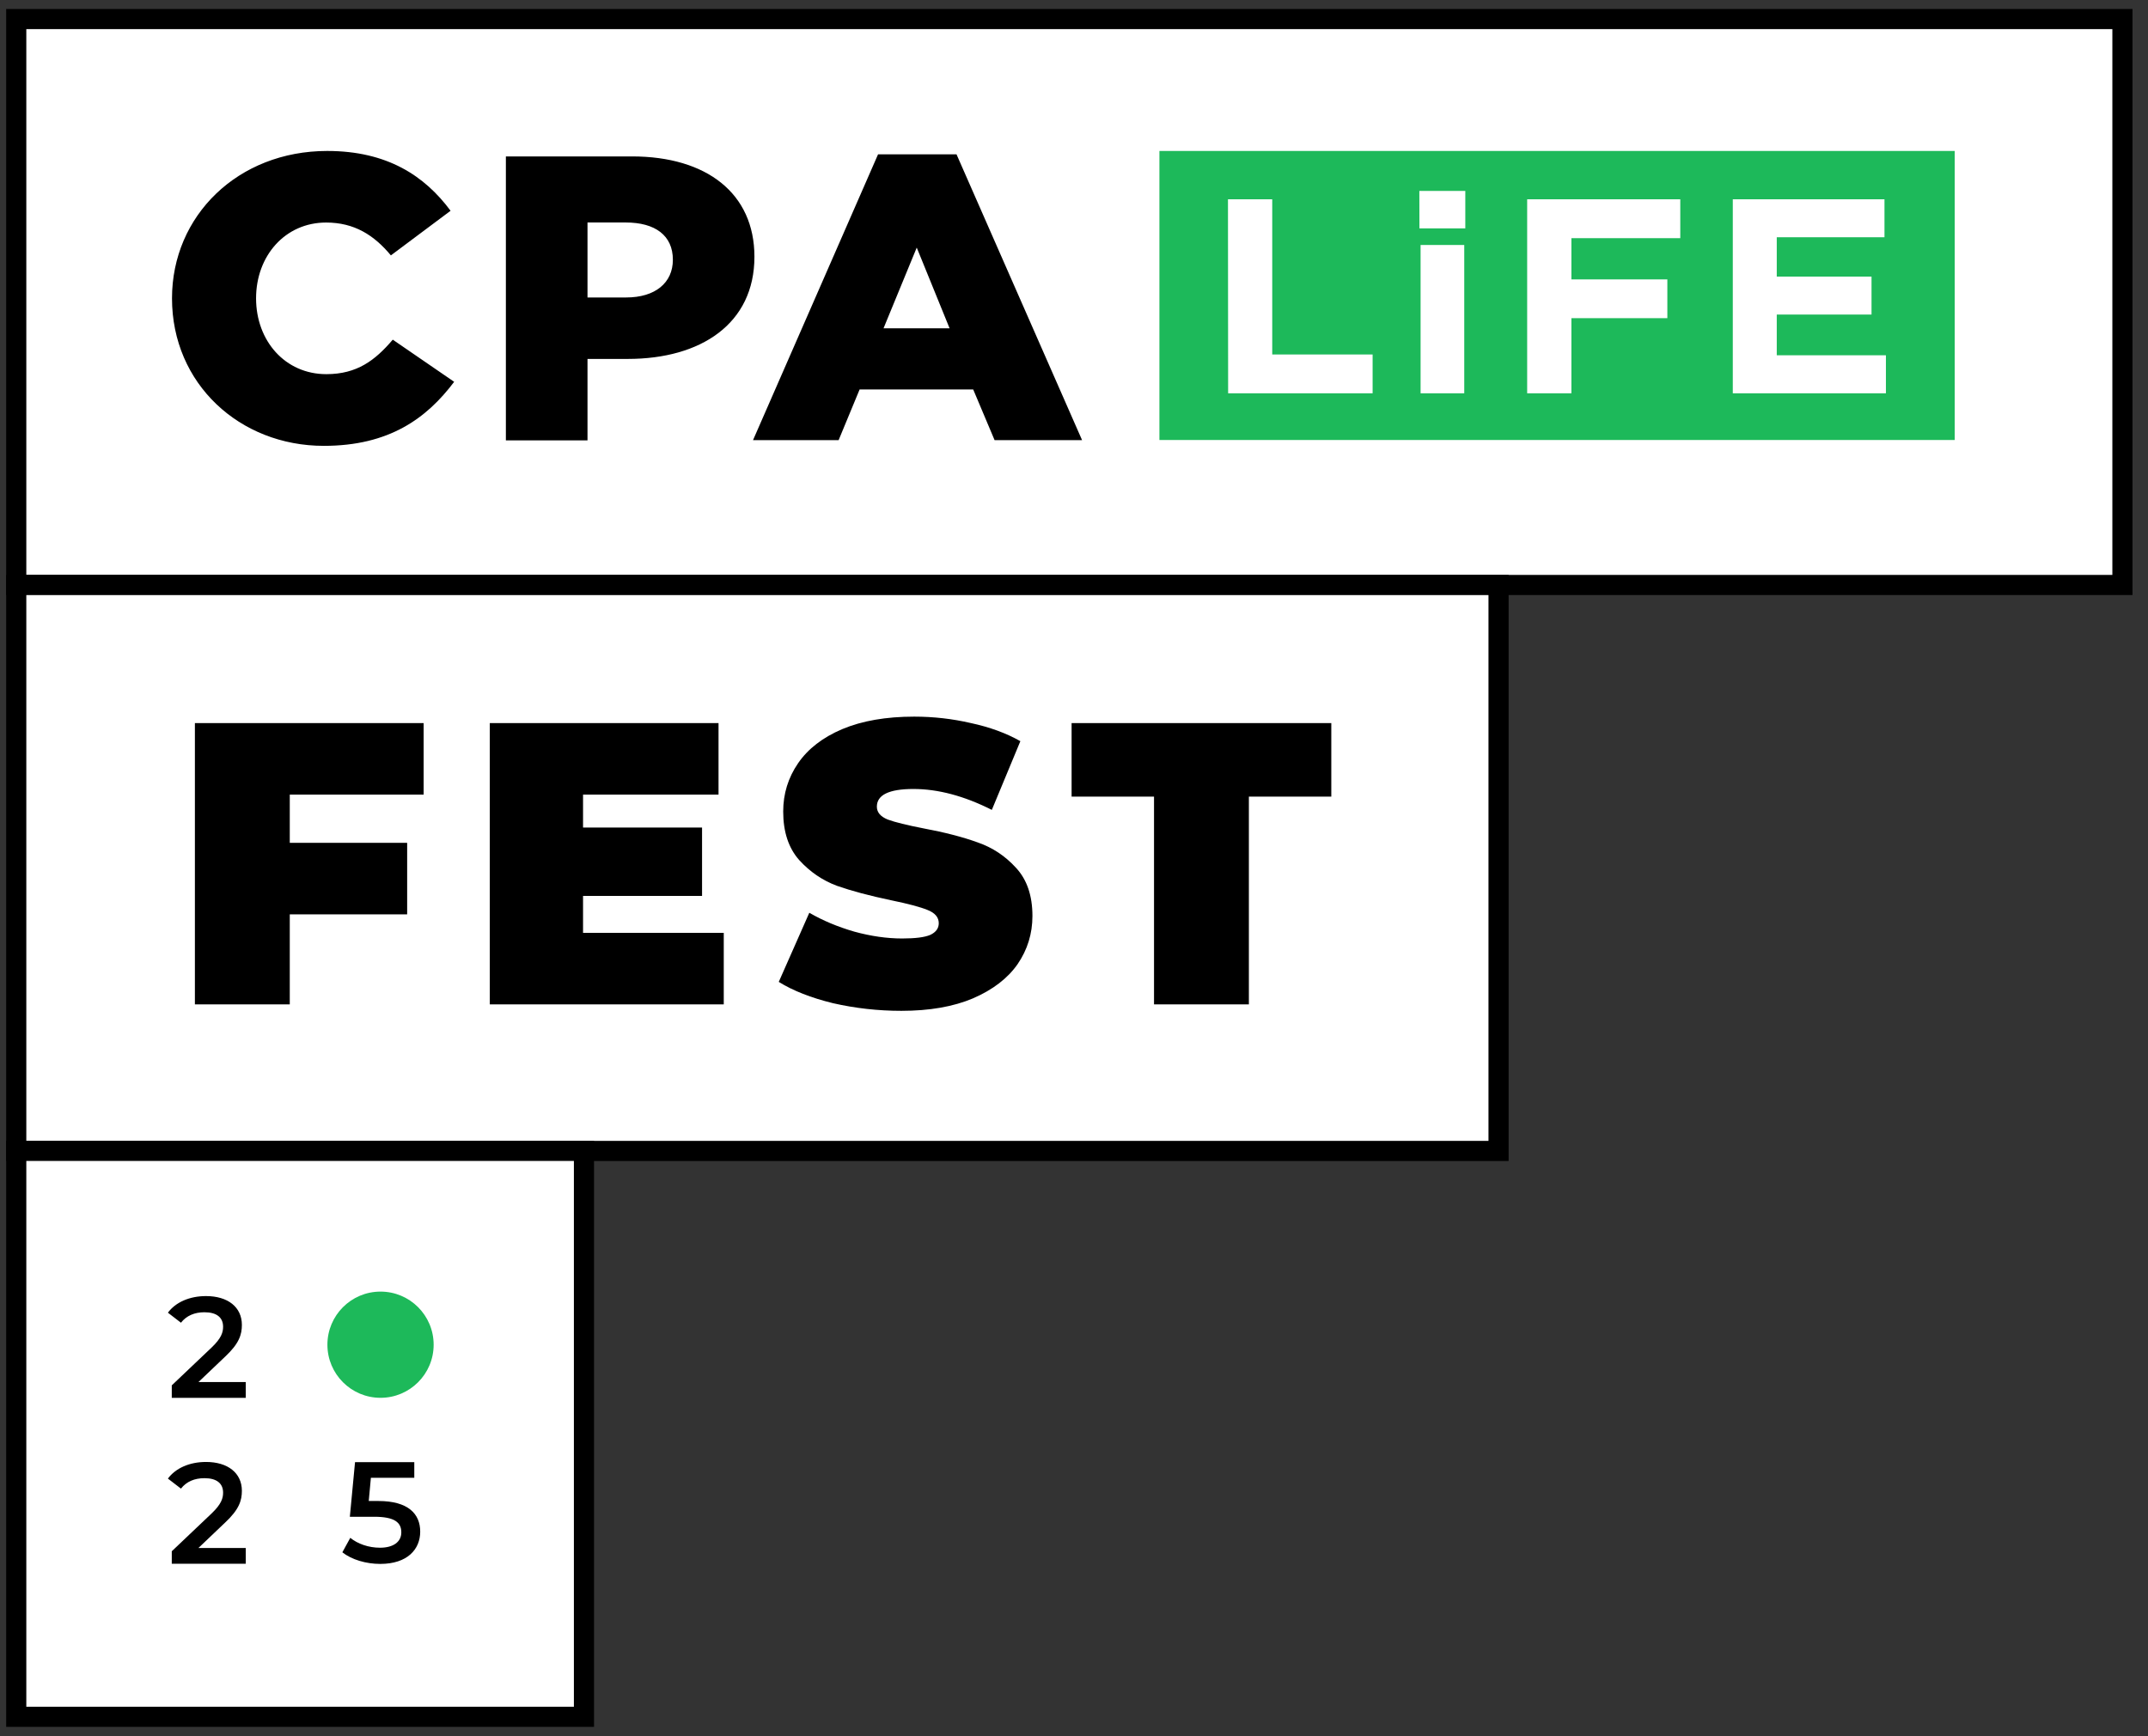
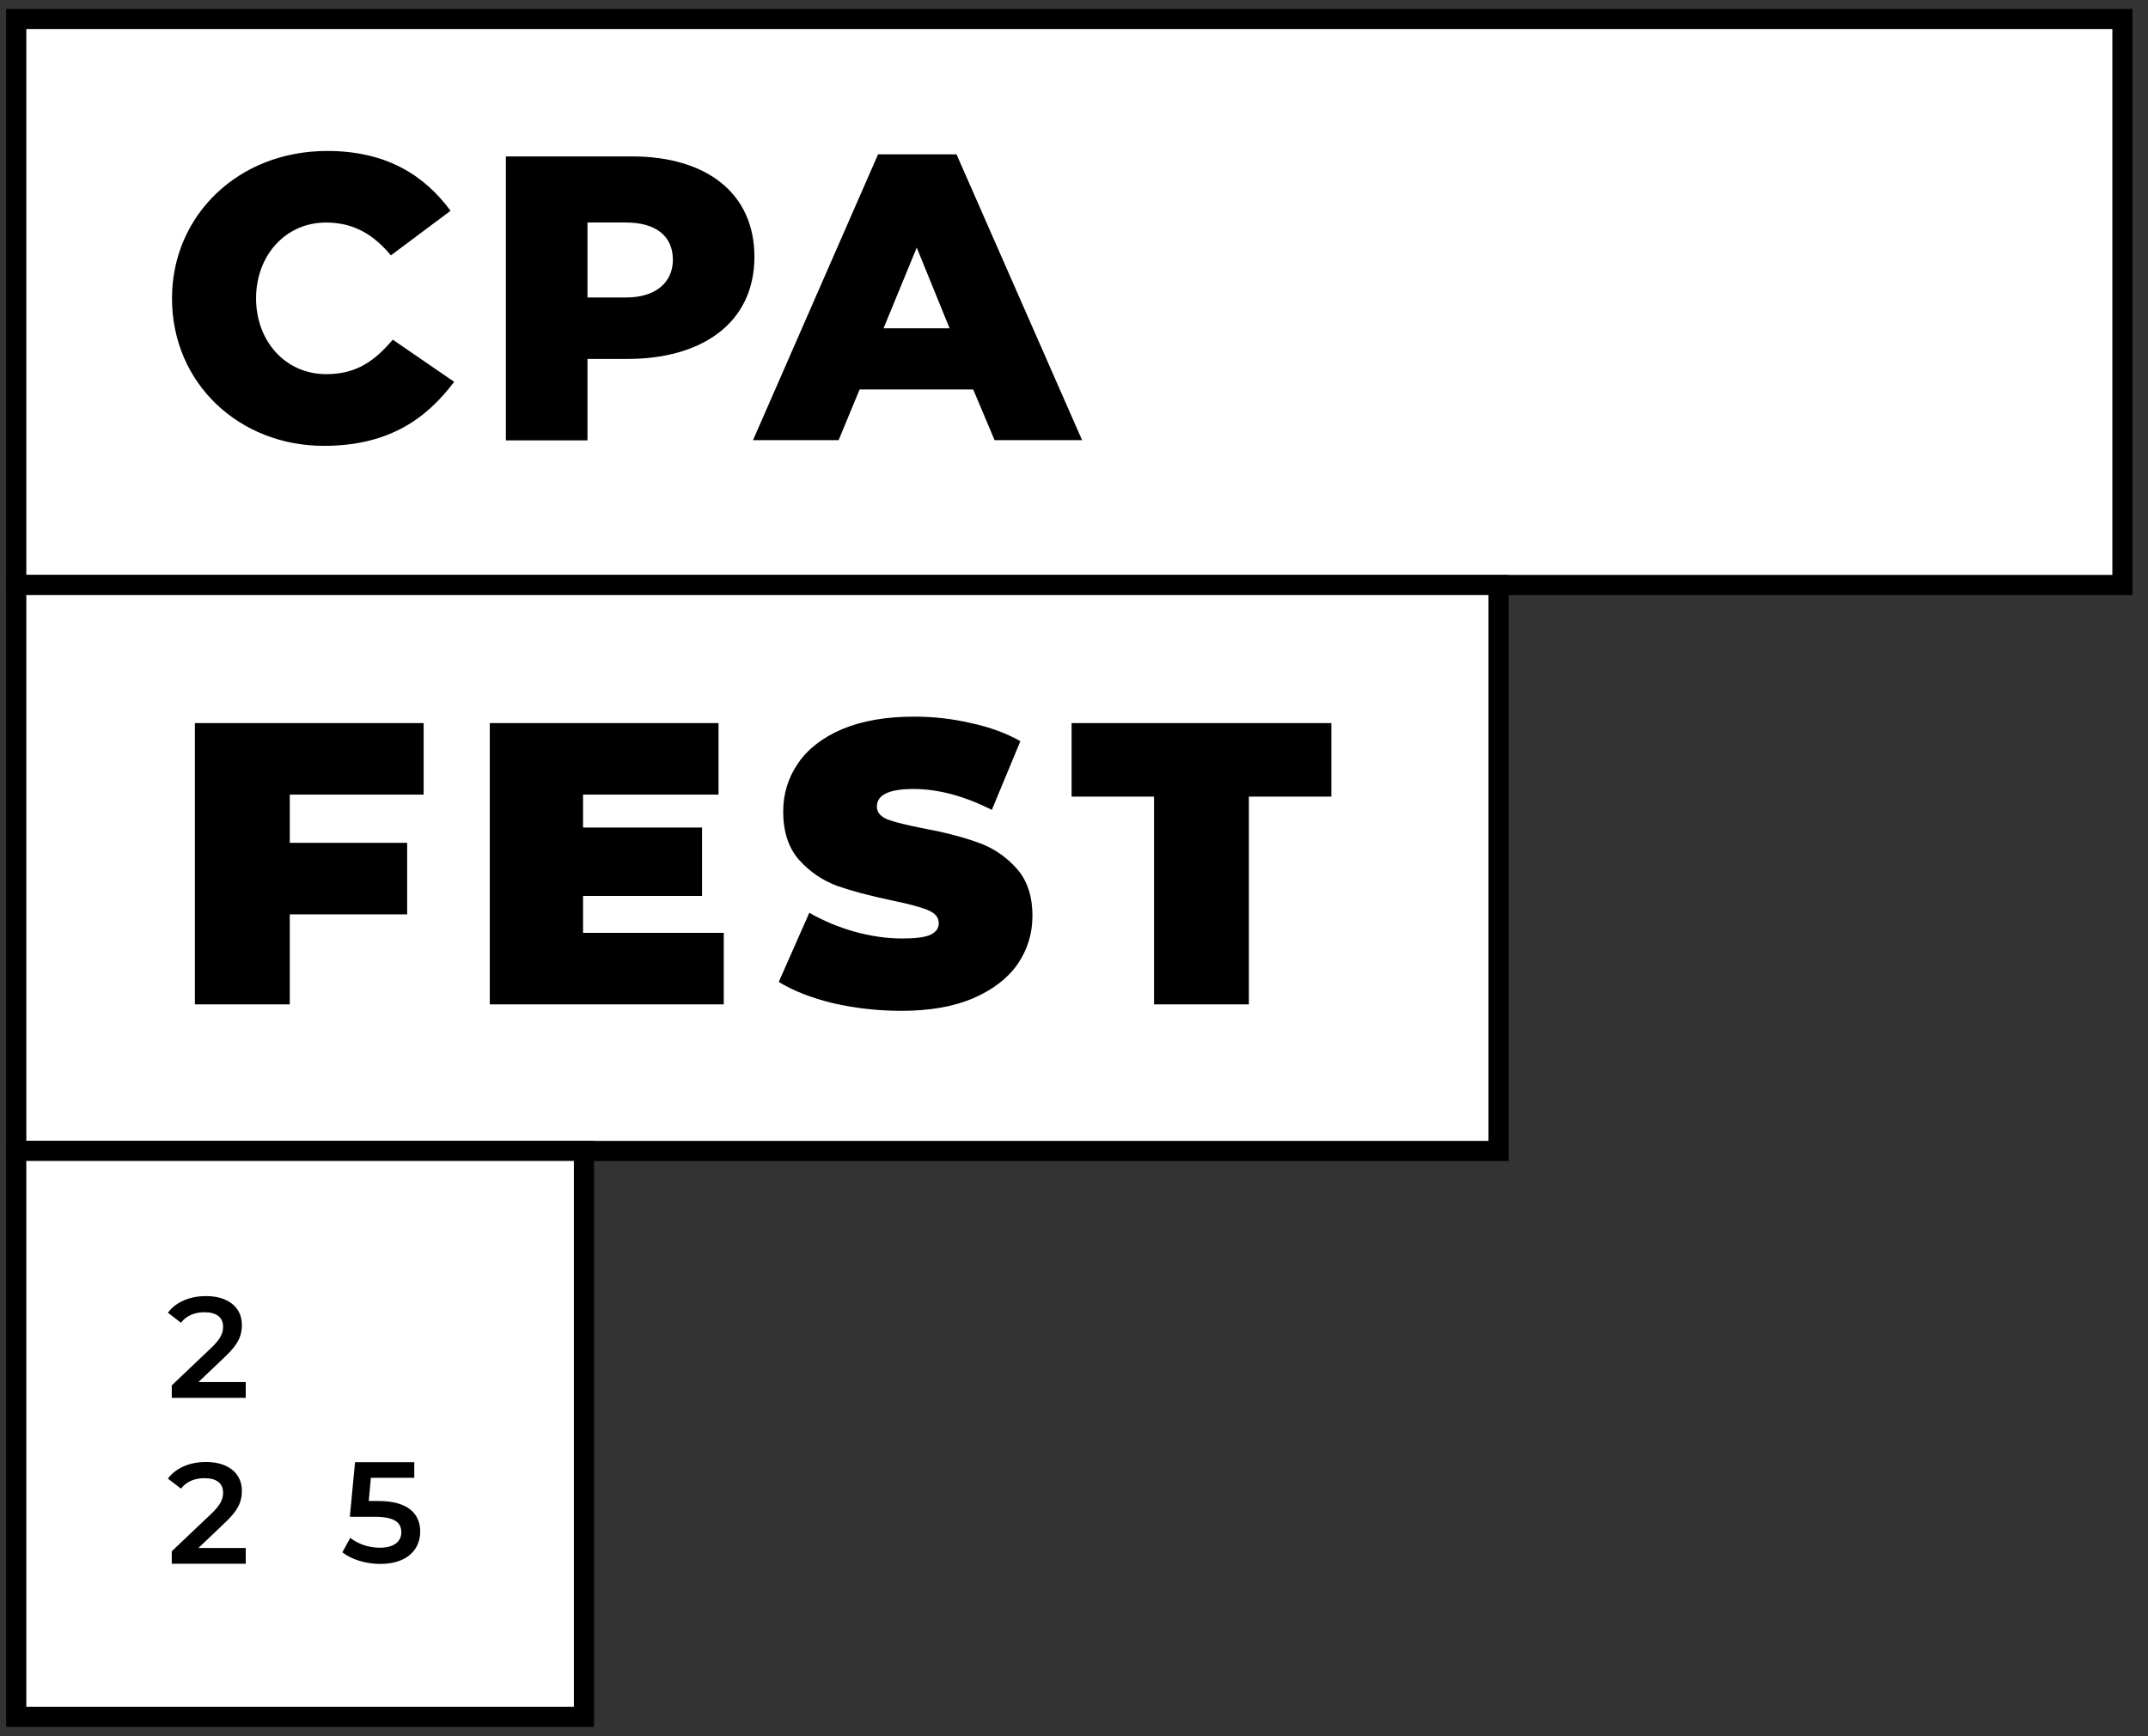
<svg xmlns="http://www.w3.org/2000/svg" width="94" height="76" viewBox="0 0 94 76" fill="none">
  <rect x="0" y="0" width="94" height="76" fill="#333333" stroke="none" />
  <path d="M92.881 0.834H0.711V25.606H92.881V0.834Z" fill="white" stroke="black" stroke-width="0.881" />
-   <path d="M85.541 6.608H50.738V19.26H85.541V6.608Z" fill="#1DB95A" />
  <path fill-rule="evenodd" clip-rule="evenodd" d="M14.171 19.516C17.023 19.516 18.667 18.318 19.875 16.713L17.188 14.868C16.416 15.774 15.624 16.378 14.281 16.378C12.478 16.378 11.206 14.921 11.206 13.059C11.206 11.198 12.478 9.741 14.271 9.741C15.505 9.741 16.369 10.292 17.106 11.179L19.718 9.226C18.587 7.7 16.948 6.608 14.318 6.608C10.417 6.608 7.527 9.439 7.527 13.059C7.527 16.799 10.489 19.516 14.171 19.516ZM22.138 19.276H25.71V15.711H27.476C30.677 15.711 33.015 14.166 33.015 11.239C33.015 8.46 30.917 6.847 27.66 6.847H22.138V19.276ZM25.71 13.021V9.739H27.383C28.672 9.739 29.446 10.307 29.446 11.37C29.446 12.381 28.672 13.021 27.403 13.021H25.71ZM32.953 19.267H36.699L37.618 17.048H42.589L43.525 19.267H47.354L41.859 6.756H38.425L32.953 19.267ZM38.665 14.37L40.118 10.838L41.555 14.37H38.665Z" fill="black" />
-   <path fill-rule="evenodd" clip-rule="evenodd" d="M53.745 17.215H60.068V15.516H55.675V8.723H53.738L53.745 17.215ZM62.117 9.996H64.124V8.358H62.113L62.117 9.996ZM62.167 17.215H64.078V10.724H62.167V17.215ZM66.831 17.215H68.767V13.928H72.966V12.229H68.767V10.424H73.532V8.723H66.831V17.215ZM75.83 17.215H82.531V15.552H77.754V13.77H81.901V12.107H77.754V10.386H82.468V8.723H75.83V17.217V17.215Z" fill="white" />
  <path d="M65.579 25.608H0.711V50.38H65.579V25.608Z" fill="white" stroke="black" stroke-width="0.881" />
  <path d="M12.681 34.782V36.894H17.818V40.025H12.681V43.965H8.529V31.651H18.539V34.782H12.681ZM31.673 40.834V43.965H21.434V31.651H31.444V34.782H25.515V36.225H30.723V39.216H25.515V40.834H31.673ZM39.446 44.247C38.426 44.247 37.429 44.135 36.455 43.913C35.494 43.678 34.702 43.367 34.08 42.98L35.417 39.954C36.004 40.295 36.66 40.57 37.388 40.781C38.115 40.98 38.813 41.08 39.481 41.08C40.056 41.08 40.466 41.028 40.712 40.922C40.959 40.805 41.082 40.635 41.082 40.412C41.082 40.154 40.918 39.96 40.589 39.831C40.273 39.702 39.745 39.561 39.006 39.409C38.056 39.21 37.264 38.998 36.631 38.776C35.998 38.541 35.447 38.166 34.977 37.65C34.508 37.122 34.274 36.413 34.274 35.521C34.274 34.747 34.491 34.043 34.925 33.41C35.359 32.777 36.004 32.278 36.86 31.915C37.728 31.551 38.777 31.369 40.009 31.369C40.853 31.369 41.68 31.463 42.489 31.651C43.31 31.827 44.031 32.091 44.653 32.443L43.404 35.451C42.196 34.841 41.053 34.536 39.974 34.536C38.907 34.536 38.373 34.794 38.373 35.31C38.373 35.556 38.531 35.744 38.848 35.873C39.164 35.99 39.687 36.119 40.413 36.26C41.352 36.436 42.144 36.641 42.788 36.876C43.433 37.099 43.99 37.468 44.46 37.984C44.941 38.5 45.181 39.204 45.181 40.095C45.181 40.869 44.964 41.573 44.53 42.206C44.096 42.828 43.445 43.326 42.577 43.702C41.721 44.065 40.677 44.247 39.446 44.247ZM50.502 34.87H46.895V31.651H58.26V34.87H54.653V43.965H50.502V34.87Z" fill="black" />
  <path d="M25.555 50.377H0.711V75.149H25.555V50.377Z" fill="white" stroke="black" stroke-width="0.881" />
  <path d="M8.684 60.497L9.857 59.38C10.466 58.809 10.585 58.42 10.585 57.994C10.585 57.215 9.97 56.733 9.016 56.733C8.295 56.733 7.686 57.002 7.348 57.46L7.919 57.899C8.163 57.586 8.521 57.441 8.947 57.441C9.487 57.441 9.763 57.674 9.763 58.075C9.763 58.319 9.688 58.577 9.261 58.984L7.517 60.641V61.187H10.754V60.497H8.684Z" fill="black" />
  <path d="M8.684 67.759L9.857 66.642C10.466 66.071 10.585 65.682 10.585 65.255C10.585 64.478 9.97 63.994 9.016 63.994C8.295 63.994 7.686 64.264 7.348 64.722L7.919 65.161C8.163 64.848 8.521 64.704 8.947 64.704C9.487 64.704 9.763 64.936 9.763 65.337C9.763 65.582 9.688 65.839 9.261 66.247L7.517 67.903V68.449H10.754V67.759H8.684Z" fill="black" />
  <path d="M16.559 65.703C17.865 65.703 18.389 66.267 18.389 67.045C18.389 67.817 17.827 68.457 16.641 68.457C16.017 68.457 15.386 68.269 14.982 67.949L15.329 67.315C15.651 67.579 16.13 67.748 16.629 67.748C17.215 67.748 17.562 67.491 17.562 67.076C17.562 66.656 17.291 66.393 16.376 66.393H15.31L15.537 64.002H18.13V64.686H16.231L16.137 65.703H16.559Z" fill="black" />
-   <path d="M16.652 61.186C17.936 61.186 18.977 60.145 18.977 58.862C18.977 57.578 17.936 56.537 16.652 56.537C15.369 56.537 14.328 57.578 14.328 58.862C14.328 60.145 15.369 61.186 16.652 61.186Z" fill="#1DB95A" />
</svg>